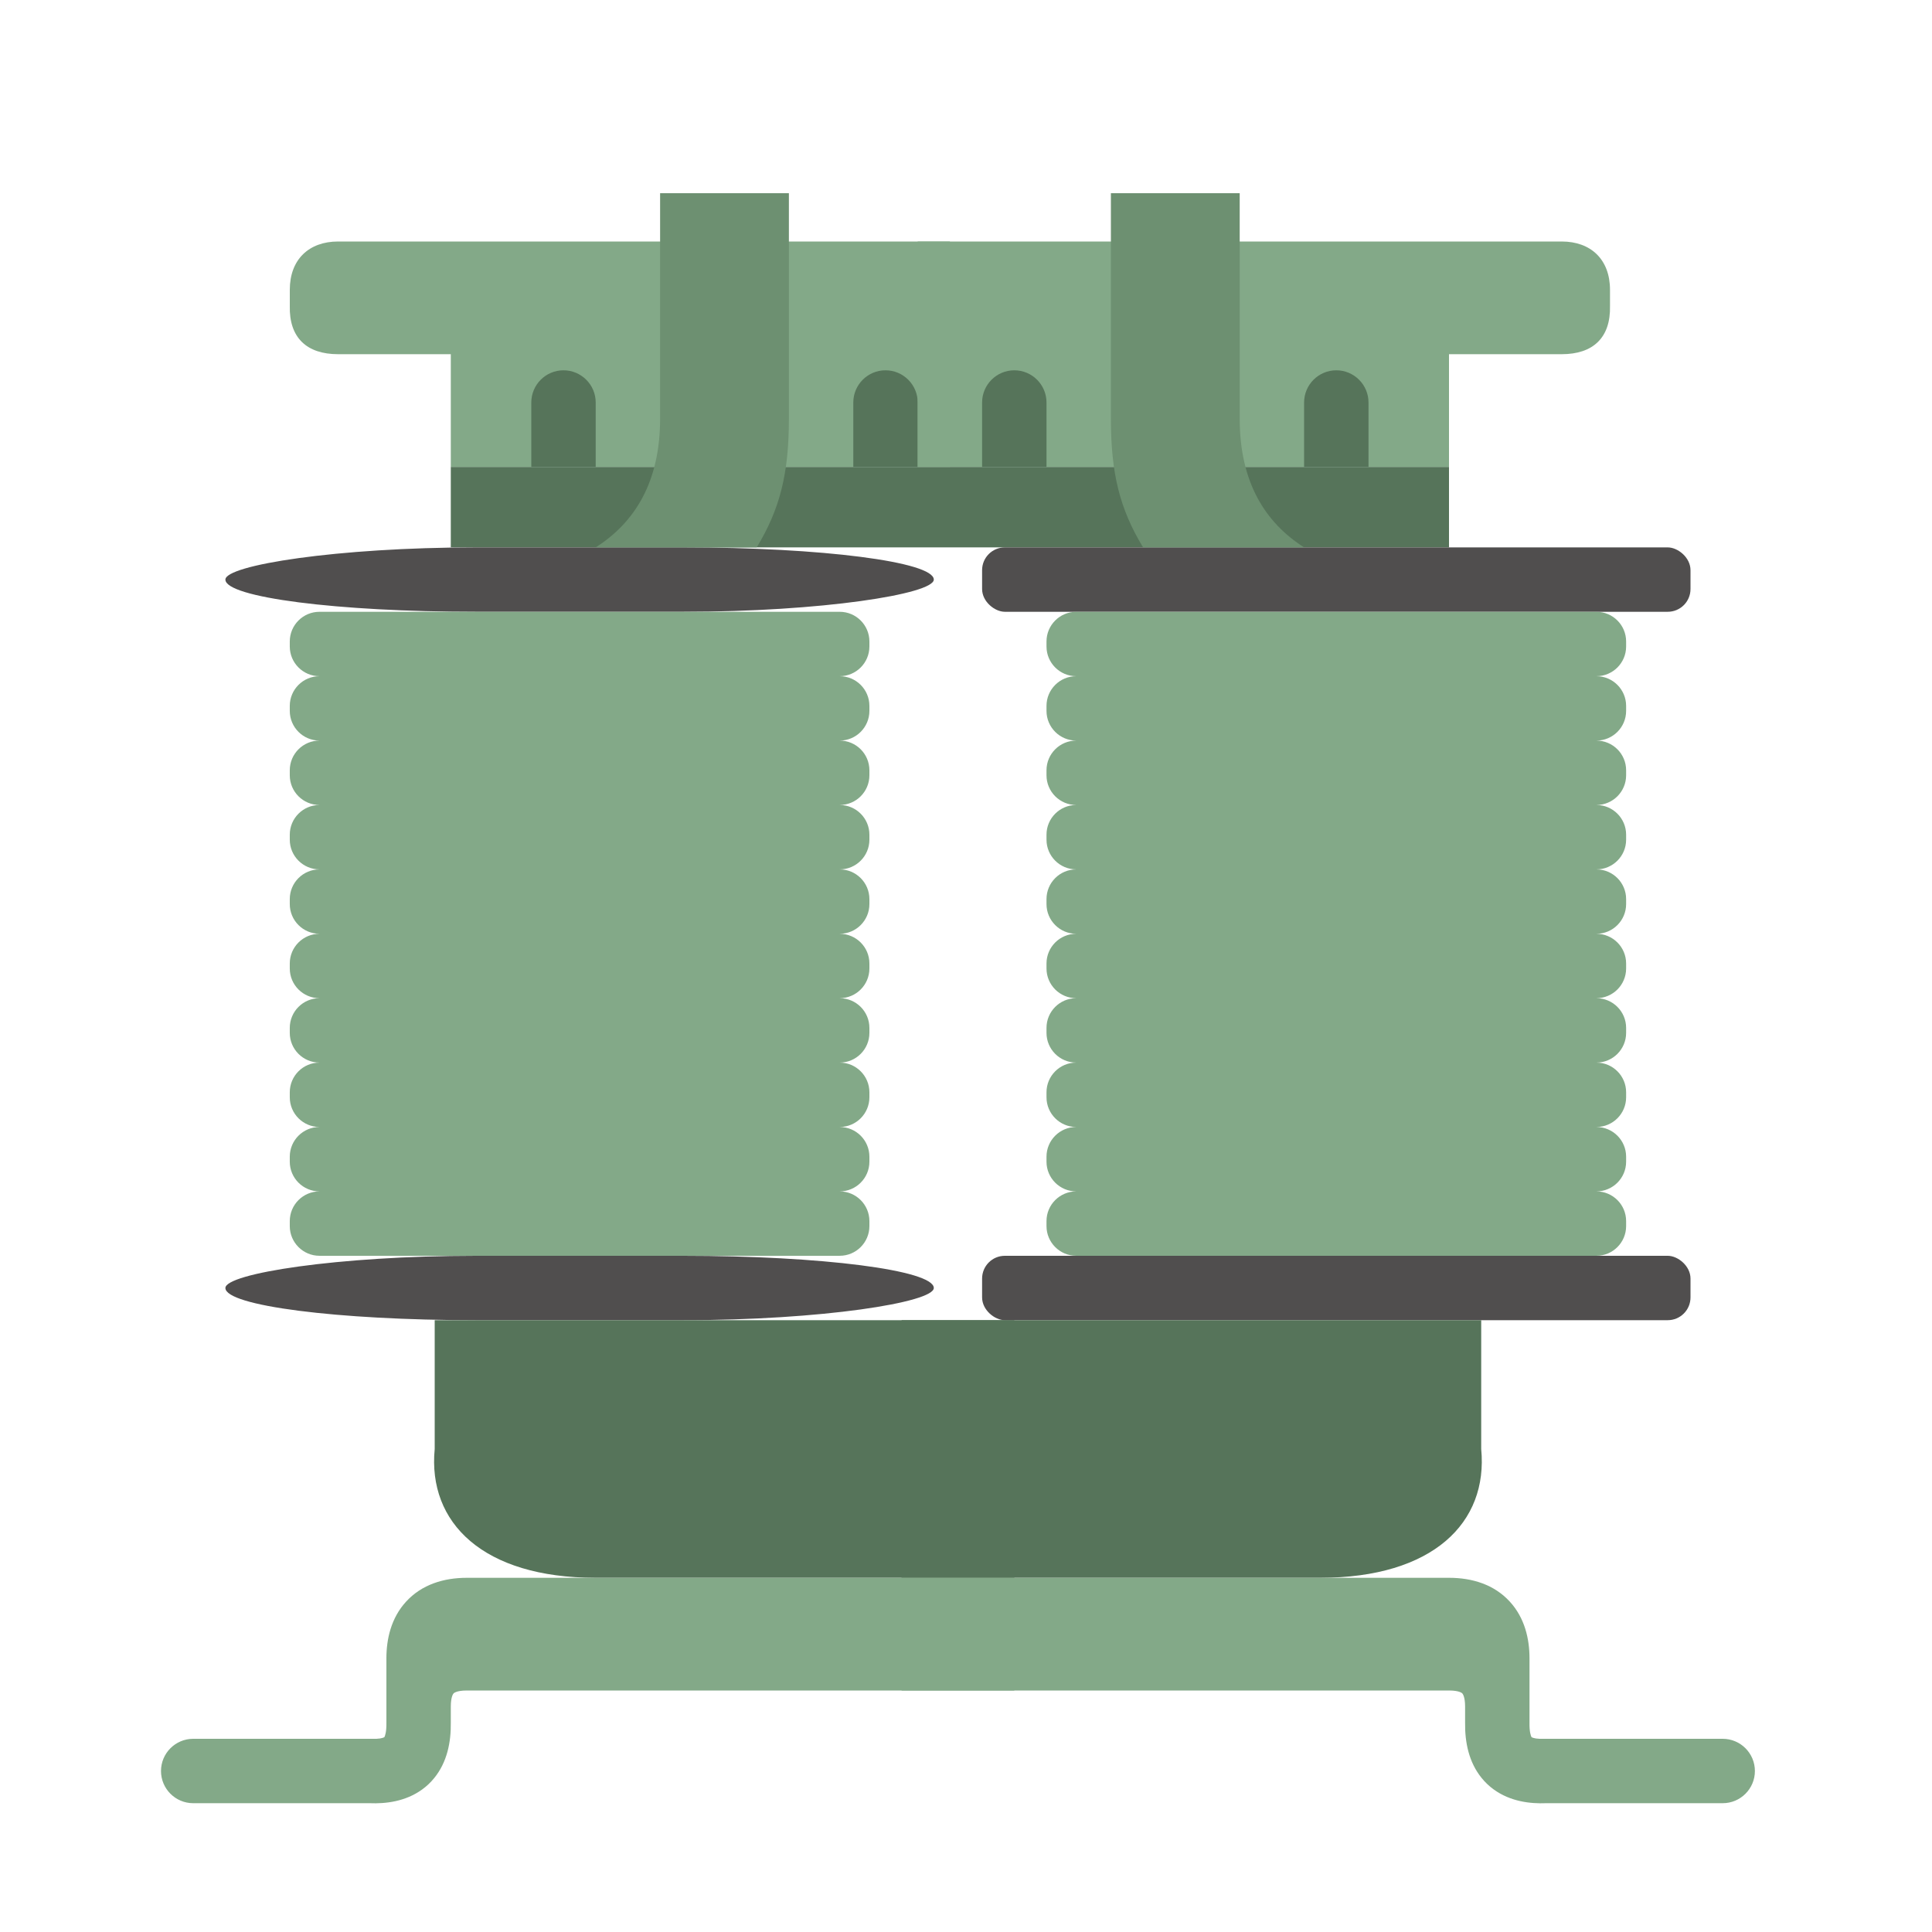
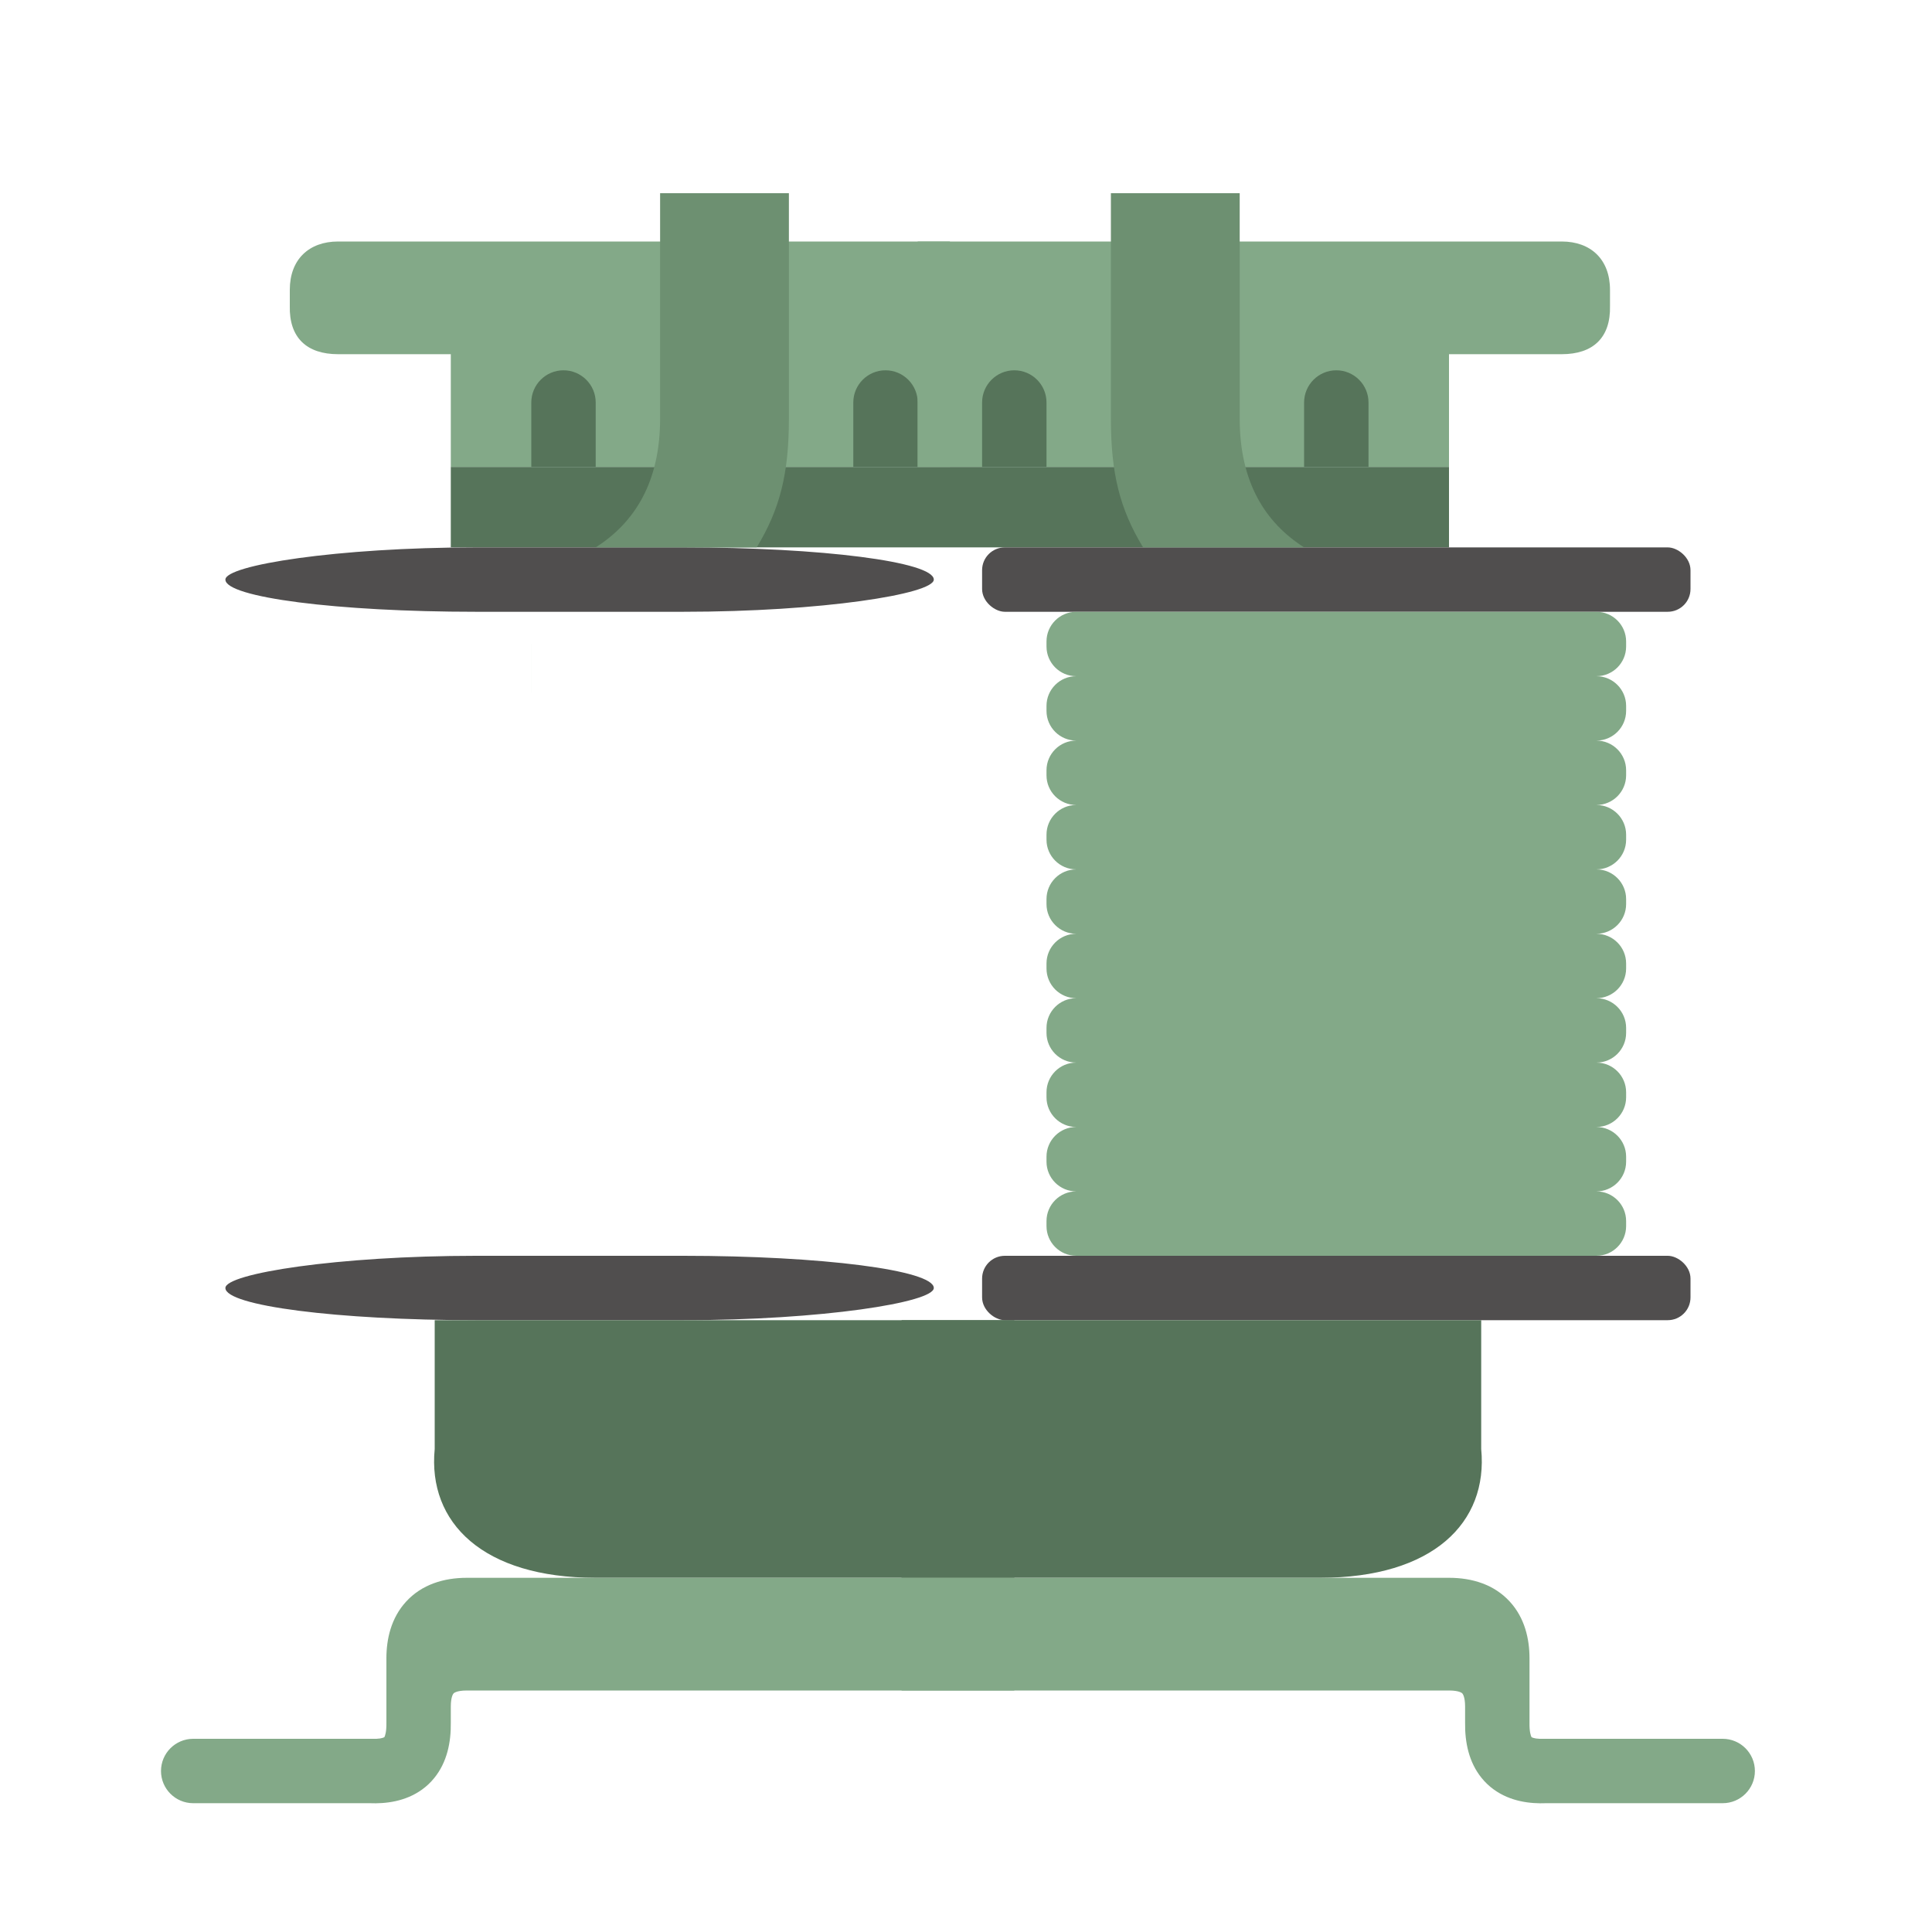
<svg xmlns="http://www.w3.org/2000/svg" stroke-width="0.501" stroke-linejoin="bevel" fill-rule="evenodd" version="1.1" overflow="visible" width="90pt" height="90pt" viewBox="0 0 90 90">
  <defs>
    <marker id="DefaultArrow2" markerUnits="strokeWidth" viewBox="0 0 1 1" markerWidth="1" markerHeight="1" overflow="visible" orient="auto">
      <g transform="scale(0.009)">
        <path d="M -9 54 L -9 -54 L 117 0 z" />
      </g>
    </marker>
    <marker id="DefaultArrow3" markerUnits="strokeWidth" viewBox="0 0 1 1" markerWidth="1" markerHeight="1" overflow="visible" orient="auto">
      <g transform="scale(0.009)">
        <path d="M -27 54 L -9 0 L -27 -54 L 135 0 z" />
      </g>
    </marker>
    <marker id="DefaultArrow4" markerUnits="strokeWidth" viewBox="0 0 1 1" markerWidth="1" markerHeight="1" overflow="visible" orient="auto">
      <g transform="scale(0.009)">
        <path d="M -9,0 L -9,-45 C -9,-51.708 2.808,-56.580 9,-54 L 117,-9 C 120.916,-7.369 126.000,-4.242 126,0 C 126,4.242 120.916,7.369 117,9 L 9,54 C 2.808,56.580 -9,51.708 -9,45 z" />
      </g>
    </marker>
    <marker id="DefaultArrow5" markerUnits="strokeWidth" viewBox="0 0 1 1" markerWidth="1" markerHeight="1" overflow="visible" orient="auto">
      <g transform="scale(0.009)">
        <path d="M -54, 0 C -54,29.807 -29.807,54 0,54 C 29.807,54 54,29.807 54,0 C 54,-29.807 29.807,-54 0,-54 C -29.807,-54 -54,-29.807 -54,0 z" />
      </g>
    </marker>
    <marker id="DefaultArrow6" markerUnits="strokeWidth" viewBox="0 0 1 1" markerWidth="1" markerHeight="1" overflow="visible" orient="auto">
      <g transform="scale(0.009)">
-         <path d="M -63,0 L 0,63 L 63,0 L 0,-63 z" />
-       </g>
+         </g>
    </marker>
    <marker id="DefaultArrow7" markerUnits="strokeWidth" viewBox="0 0 1 1" markerWidth="1" markerHeight="1" overflow="visible" orient="auto">
      <g transform="scale(0.009)">
-         <path d="M 18,-54 L 108,-54 L 63,0 L 108,54 L 18, 54 L -36,0 z" />
-       </g>
+         </g>
    </marker>
    <marker id="DefaultArrow8" markerUnits="strokeWidth" viewBox="0 0 1 1" markerWidth="1" markerHeight="1" overflow="visible" orient="auto">
      <g transform="scale(0.009)">
        <path d="M -36,0 L 18,-54 L 54,-54 L 18,-18 L 27,-18 L 63,-54 L 99,-54 L 63,-18 L 72,-18 L 108,-54 L 144,-54 L 90,0 L 144,54 L 108,54 L 72,18 L 63,18 L 99,54 L 63,54 L 27,18 L 18,18 L 54,54 L 18,54 z" />
      </g>
    </marker>
    <marker id="DefaultArrow9" markerUnits="strokeWidth" viewBox="0 0 1 1" markerWidth="1" markerHeight="1" overflow="visible" orient="auto">
      <g transform="scale(0.009)">
        <path d="M 0,45 L -45,0 L 0, -45 L 45, 0 z M 0, 63 L-63, 0 L 0, -63 L 63, 0 z" />
      </g>
    </marker>
    <filter id="StainedFilter">
      <feBlend mode="multiply" in2="BackgroundImage" in="SourceGraphic" result="blend" />
      <feComposite in="blend" in2="SourceAlpha" operator="in" result="comp" />
    </filter>
    <filter id="BleachFilter">
      <feBlend mode="screen" in2="BackgroundImage" in="SourceGraphic" result="blend" />
      <feComposite in="blend" in2="SourceAlpha" operator="in" result="comp" />
    </filter>
    <filter id="InvertTransparencyBitmapFilter">
      <feComponentTransfer>
        <feFuncR type="gamma" amplitude="1.055" exponent=".417" offset="-0.055" />
        <feFuncG type="gamma" amplitude="1.055" exponent=".417" offset="-0.055" />
        <feFuncB type="gamma" amplitude="1.055" exponent=".417" offset="-0.055" />
      </feComponentTransfer>
      <feComponentTransfer>
        <feFuncR type="linear" slope="-1" intercept="1" />
        <feFuncG type="linear" slope="-1" intercept="1" />
        <feFuncB type="linear" slope="-1" intercept="1" />
        <feFuncA type="linear" slope="1" intercept="0" />
      </feComponentTransfer>
      <feComponentTransfer>
        <feFuncR type="gamma" amplitude="1" exponent="2.4" offset="0" />
        <feFuncG type="gamma" amplitude="1" exponent="2.4" offset="0" />
        <feFuncB type="gamma" amplitude="1" exponent="2.4" offset="0" />
      </feComponentTransfer>
    </filter>
  </defs>
  <g id="Document" fill="none" stroke="black" font-family="Times New Roman" font-size="16" transform="scale(1 -1)">
    <g id="Spread" transform="translate(0 -90)">
      <g id="all_icons">
        <g id="Group" stroke="none">
          <g id="Group_1">
            <path d="M -0.001,89.999 L -0.001,0 L 90,0 L 90,89.999 L -0.001,89.999 Z" stroke-linejoin="miter" marker-start="none" marker-end="none" />
            <rect x="21" y="64.501" width="46.5" height="3.749" fill="#56745a" stroke-width="0.5" stroke-miterlimit="79.84" />
            <rect x="10.5" y="61.501" width="33" height="2.999" rx="11.665" fill="#504e4e" stroke-linejoin="miter" />
            <rect x="10.5" y="28.501" width="33" height="2.999" rx="11.665" fill="#504e4e" stroke-linejoin="miter" />
            <path d="M 20.25,28.5 L 20.25,22.5 C 19.919,19.065 22.5,16.5 27.75,16.5 L 47.25,16.5 L 47.25,28.5 L 20.25,28.5 Z" fill="#56745a" stroke-linejoin="miter" marker-start="none" marker-end="none" />
            <path d="M 7.5,7.5 C 7.5,8.327 8.172,9 9,9 L 17.28,9 C 17.651,8.984 17.818,9.031 17.904,9.074 C 17.94,9.141 18.006,9.32 18,9.738 L 18,12.75 C 18,13.64 18.214,14.625 18.92,15.393 C 19.648,16.186 20.667,16.5 21.75,16.5 L 47.25,16.5 L 47.25,11.25 L 21.75,11.25 C 21.232,11.25 21.126,11.11 21.129,11.114 C 21.11,11.093 21,10.953 21,10.5 L 21,9.761 C 21.014,8.829 20.822,7.906 20.233,7.178 C 20.065,6.969 19.872,6.788 19.661,6.636 C 18.886,6.077 17.967,5.969 17.219,6 L 9,6 C 8.172,6 7.5,6.672 7.5,7.5 Z" stroke-width="0.5" fill="#83a988" fill-rule="evenodd" marker-start="none" marker-end="none" stroke-miterlimit="79.84" />
            <path d="M 13.5,76.5 C 13.5,77.914 14.393,78.75 15.75,78.75 L 44.25,78.75 L 44.25,68.25 L 21,68.25 L 21,73.5 L 15.75,73.5 C 14.291,73.5 13.464,74.267 13.5,75.75 L 13.5,76.5 Z" stroke-linejoin="miter" fill="#83a988" marker-start="none" marker-end="none" />
            <path d="M 24.75,68.25 L 24.75,71.25 C 24.75,72.077 25.422,72.75 26.25,72.75 C 27.077,72.75 27.75,72.077 27.75,71.25 L 27.75,68.25 L 24.75,68.25 Z M 32.25,68.25 L 32.25,71.25 C 32.25,72.077 32.922,72.75 33.75,72.75 C 34.577,72.75 35.25,72.077 35.25,71.25 L 35.25,68.25 L 32.25,68.25 Z M 39.75,68.25 L 39.75,71.25 C 39.75,72.077 40.422,72.75 41.25,72.75 C 42.077,72.75 42.75,72.077 42.75,71.25 L 42.75,68.25 L 39.75,68.25 Z" stroke-width="0.5" fill="#56745a" fill-rule="evenodd" marker-start="none" marker-end="none" stroke-miterlimit="79.84" />
            <path d="M 75,76.5 C 75,77.914 74.107,78.75 72.75,78.75 L 42.75,78.75 L 42.75,68.25 L 67.5,68.25 L 67.5,73.5 L 72.75,73.5 C 74.209,73.5 75.036,74.267 75,75.75 L 75,76.5 Z" stroke-linejoin="miter" fill="#83a988" marker-start="none" marker-end="none" />
            <path d="M 63.75,68.25 L 63.75,71.25 C 63.75,72.077 63.078,72.75 62.25,72.75 C 61.423,72.75 60.75,72.077 60.75,71.25 L 60.75,68.25 L 63.75,68.25 Z M 56.25,68.25 L 56.25,71.25 C 56.25,72.077 55.578,72.75 54.75,72.75 C 53.923,72.75 53.25,72.077 53.25,71.25 L 53.25,68.25 L 56.25,68.25 Z M 48.75,68.25 L 48.75,71.25 C 48.75,72.077 48.078,72.75 47.25,72.75 C 46.423,72.75 45.75,72.077 45.75,71.25 L 45.75,68.25 L 48.75,68.25 Z" stroke-width="0.5" fill="#56745a" fill-rule="evenodd" marker-start="none" marker-end="none" stroke-miterlimit="79.84" />
            <rect x="-1.499" y="-16.5" width="2.999" height="33" rx="1.06" transform="translate(62.25 63) rotate(90)" fill="#504e4e" stroke-linejoin="miter" />
            <rect x="-1.499" y="-16.5" width="2.999" height="33" rx="1.06" transform="translate(62.25 30) rotate(90)" fill="#504e4e" stroke-linejoin="miter" />
            <path d="M 69,28.5 L 69,22.5 C 69.331,19.065 66.75,16.5 61.5,16.5 L 42,16.5 L 42,28.5 L 69,28.5 Z" fill="#56745a" stroke-linejoin="miter" marker-start="none" marker-end="none" />
            <path d="M 81.75,7.5 C 81.75,8.327 81.078,9 80.25,9 L 71.97,9 C 71.599,8.984 71.432,9.031 71.346,9.074 C 71.31,9.141 71.244,9.32 71.25,9.738 L 71.25,12.75 C 71.25,13.64 71.036,14.625 70.33,15.393 C 69.602,16.186 68.583,16.5 67.5,16.5 L 42,16.5 L 42,11.25 L 67.5,11.25 C 68.018,11.25 68.124,11.11 68.121,11.114 C 68.14,11.093 68.25,10.953 68.25,10.5 L 68.25,9.761 C 68.236,8.829 68.428,7.906 69.017,7.178 C 69.185,6.969 69.378,6.788 69.589,6.636 C 70.364,6.077 71.283,5.969 72.031,6 L 80.25,6 C 81.078,6 81.75,6.672 81.75,7.5 Z" stroke-width="0.5" fill="#83a988" fill-rule="evenodd" marker-start="none" marker-end="none" stroke-miterlimit="79.84" />
            <path d="M 36.75,81 L 30.75,81 L 30.75,70.5 C 30.75,67.551 29.58,65.669 27.75,64.5 L 35.25,64.5 C 36.339,66.294 36.75,67.952 36.75,70.5 L 36.75,81 Z" fill="#6d9071" stroke-width="0.5" marker-start="none" marker-end="none" stroke-miterlimit="79.84" />
            <path d="M 51.75,81 L 57.75,81 L 57.75,70.5 C 57.75,67.551 58.92,65.669 60.75,64.5 L 53.25,64.5 C 52.161,66.294 51.75,67.952 51.75,70.5 L 51.75,81 Z" fill="#6d9071" stroke-width="0.5" marker-start="none" marker-end="none" stroke-miterlimit="79.84" />
          </g>
          <path d="M 48.75,32.883 L 48.75,33.118 C 48.75,33.88 49.37,34.5 50.132,34.5 L 50.132,34.501 C 49.37,34.501 48.75,35.121 48.75,35.883 L 48.75,36.118 C 48.75,36.88 49.37,37.5 50.132,37.5 L 50.132,37.501 C 49.37,37.501 48.75,38.121 48.75,38.883 L 48.75,39.118 C 48.75,39.88 49.37,40.5 50.132,40.5 L 50.132,40.501 C 49.37,40.501 48.75,41.121 48.75,41.883 L 48.75,42.118 C 48.75,42.88 49.37,43.5 50.132,43.5 L 50.132,43.501 C 49.37,43.501 48.75,44.121 48.75,44.883 L 48.75,45.118 C 48.75,45.88 49.37,46.5 50.132,46.5 L 50.132,46.501 C 49.37,46.501 48.75,47.121 48.75,47.883 L 48.75,48.118 C 48.75,48.88 49.37,49.5 50.132,49.5 L 50.132,49.501 C 49.37,49.501 48.75,50.121 48.75,50.883 L 48.75,51.118 C 48.75,51.88 49.37,52.5 50.132,52.5 L 50.132,52.501 C 49.37,52.501 48.75,53.121 48.75,53.883 L 48.75,54.118 C 48.75,54.88 49.37,55.5 50.132,55.5 L 50.132,55.501 C 49.37,55.501 48.75,56.121 48.75,56.883 L 48.75,57.118 C 48.75,57.88 49.37,58.5 50.132,58.5 L 50.132,58.501 C 49.37,58.501 48.75,59.121 48.75,59.883 L 48.75,60.118 C 48.75,60.88 49.37,61.5 50.132,61.5 L 74.369,61.5 C 75.131,61.5 75.751,60.88 75.751,60.118 L 75.751,59.883 C 75.751,59.121 75.131,58.501 74.369,58.501 L 74.369,58.5 C 75.131,58.5 75.751,57.88 75.751,57.118 L 75.751,56.883 C 75.751,56.121 75.131,55.501 74.369,55.501 L 74.369,55.5 C 75.131,55.5 75.751,54.88 75.751,54.118 L 75.751,53.883 C 75.751,53.121 75.131,52.501 74.369,52.501 L 74.369,52.5 C 75.131,52.5 75.751,51.88 75.751,51.118 L 75.751,50.883 C 75.751,50.121 75.131,49.501 74.369,49.501 L 74.369,49.5 C 75.131,49.5 75.751,48.88 75.751,48.118 L 75.751,47.883 C 75.751,47.121 75.131,46.501 74.369,46.501 L 74.369,46.5 C 75.131,46.5 75.751,45.88 75.751,45.118 L 75.751,44.883 C 75.751,44.121 75.131,43.501 74.369,43.501 L 74.369,43.5 C 75.131,43.5 75.751,42.88 75.751,42.118 L 75.751,41.883 C 75.751,41.121 75.131,40.501 74.369,40.501 L 74.369,40.5 C 75.131,40.5 75.751,39.88 75.751,39.118 L 75.751,38.883 C 75.751,38.121 75.131,37.501 74.369,37.501 L 74.369,37.5 C 75.131,37.5 75.751,36.88 75.751,36.118 L 75.751,35.883 C 75.751,35.121 75.131,34.501 74.369,34.501 L 74.369,34.5 C 75.131,34.5 75.751,33.88 75.751,33.118 L 75.751,32.883 C 75.751,32.121 75.131,31.501 74.369,31.501 L 50.132,31.501 C 49.37,31.501 48.75,32.121 48.75,32.883 Z" fill="#83a988" stroke-linejoin="miter" marker-start="none" marker-end="none" />
          <rect x="24.75" y="57.751" width="0.001" height="2.248" fill="#83a988" stroke-linejoin="miter" />
-           <path d="M 14.881,31.501 C 14.119,31.501 13.499,32.121 13.499,32.883 L 13.499,33.118 C 13.499,33.88 14.119,34.5 14.881,34.5 L 14.881,34.501 C 14.119,34.501 13.499,35.121 13.499,35.883 L 13.499,36.118 C 13.499,36.88 14.119,37.5 14.881,37.5 L 14.881,37.501 C 14.119,37.501 13.499,38.121 13.499,38.883 L 13.499,39.118 C 13.499,39.88 14.119,40.5 14.881,40.5 L 14.881,40.501 C 14.119,40.501 13.499,41.121 13.499,41.883 L 13.499,42.118 C 13.499,42.88 14.119,43.5 14.881,43.5 L 14.881,43.501 C 14.119,43.501 13.499,44.121 13.499,44.883 L 13.499,45.118 C 13.499,45.88 14.119,46.5 14.881,46.5 L 14.881,46.501 C 14.119,46.501 13.499,47.121 13.499,47.883 L 13.499,48.118 C 13.499,48.88 14.119,49.5 14.881,49.5 L 14.881,49.501 C 14.119,49.501 13.499,50.121 13.499,50.883 L 13.499,51.118 C 13.499,51.88 14.119,52.5 14.881,52.5 L 14.881,52.501 C 14.119,52.501 13.499,53.121 13.499,53.883 L 13.499,54.118 C 13.499,54.88 14.119,55.5 14.881,55.5 L 14.881,55.501 C 14.119,55.501 13.499,56.121 13.499,56.883 L 13.499,57.118 C 13.499,57.88 14.119,58.5 14.881,58.5 L 14.881,58.501 C 14.119,58.501 13.499,59.121 13.499,59.883 L 13.499,60.118 C 13.499,60.88 14.119,61.5 14.881,61.5 L 39.118,61.5 C 39.88,61.5 40.5,60.88 40.5,60.118 L 40.5,59.883 C 40.5,59.121 39.88,58.501 39.118,58.501 L 39.118,58.5 C 39.88,58.5 40.5,57.88 40.5,57.118 L 40.5,56.883 C 40.5,56.121 39.88,55.501 39.118,55.501 L 39.118,55.5 C 39.88,55.5 40.5,54.88 40.5,54.118 L 40.5,53.883 C 40.5,53.121 39.88,52.501 39.118,52.501 L 39.118,52.5 C 39.88,52.5 40.5,51.88 40.5,51.118 L 40.5,50.883 C 40.5,50.121 39.88,49.501 39.118,49.501 L 39.118,49.5 C 39.88,49.5 40.5,48.88 40.5,48.118 L 40.5,47.883 C 40.5,47.121 39.88,46.501 39.118,46.501 L 39.118,46.5 C 39.88,46.5 40.5,45.88 40.5,45.118 L 40.5,44.883 C 40.5,44.121 39.88,43.501 39.118,43.501 L 39.118,43.5 C 39.88,43.5 40.5,42.88 40.5,42.118 L 40.5,41.883 C 40.5,41.121 39.88,40.501 39.118,40.501 L 39.118,40.5 C 39.88,40.5 40.5,39.88 40.5,39.118 L 40.5,38.883 C 40.5,38.121 39.88,37.501 39.118,37.501 L 39.118,37.5 C 39.88,37.5 40.5,36.88 40.5,36.118 L 40.5,35.883 C 40.5,35.121 39.88,34.501 39.118,34.501 L 39.118,34.5 C 39.88,34.5 40.5,33.88 40.5,33.118 L 40.5,32.883 C 40.5,32.121 39.88,31.501 39.118,31.501 L 14.881,31.501 Z" fill="#83a988" stroke-linejoin="miter" marker-start="none" marker-end="none" />
        </g>
      </g>
    </g>
  </g>
</svg>